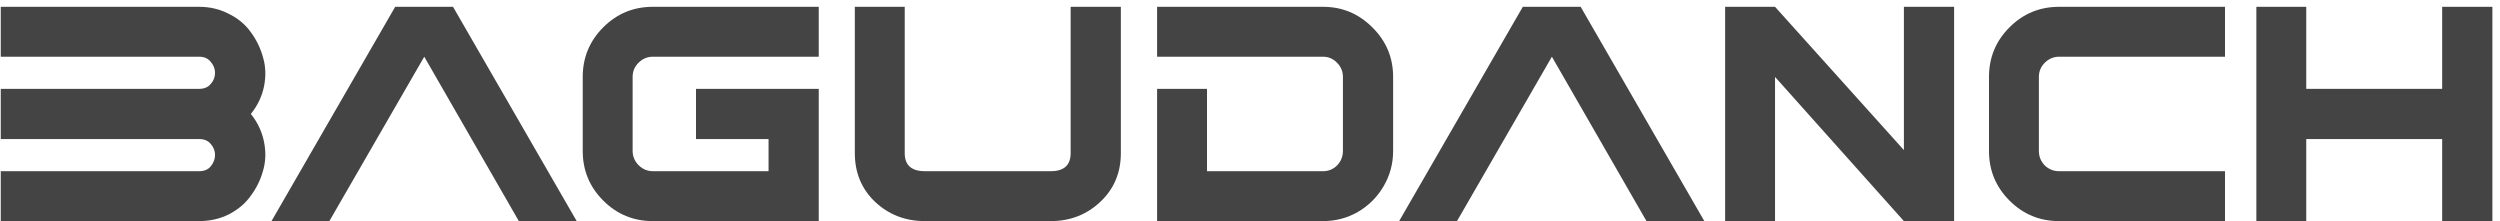
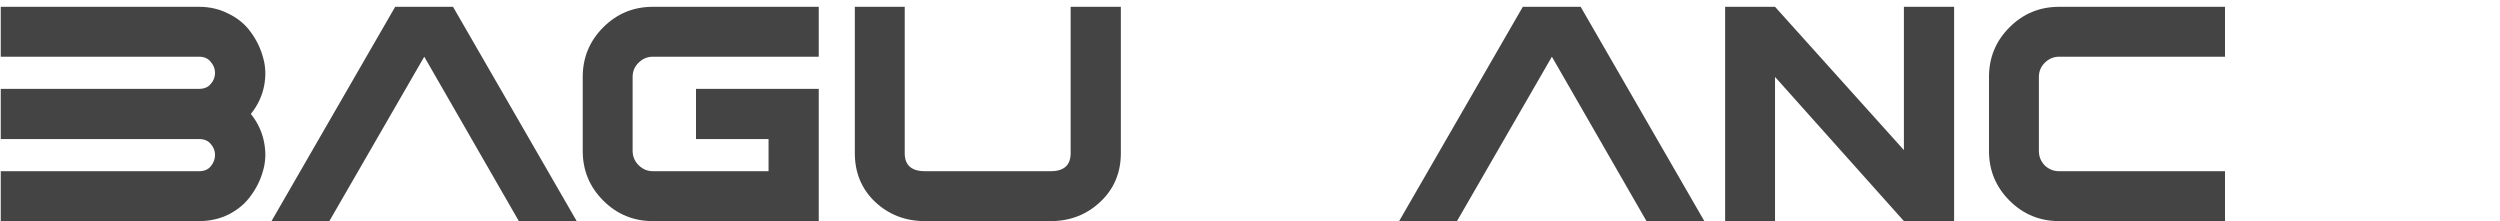
<svg xmlns="http://www.w3.org/2000/svg" width="294" height="26" viewBox="0 0 294 26" fill="none">
  <path d="M0.088 6.669V0.801H23.416C24.688 0.801 25.852 1.077 26.908 1.629C27.988 2.157 28.852 2.877 29.5 3.789C30.172 4.701 30.652 5.697 30.94 6.777C31.252 7.833 31.288 8.961 31.048 10.161C30.808 11.337 30.292 12.417 29.5 13.401C30.292 14.385 30.808 15.477 31.048 16.677C31.288 17.853 31.252 18.981 30.94 20.061C30.652 21.117 30.172 22.101 29.5 23.013C28.852 23.925 27.988 24.657 26.908 25.209C25.852 25.737 24.688 26.001 23.416 26.001H0.088V20.133H23.416C24.016 20.133 24.472 19.941 24.784 19.557C25.12 19.149 25.288 18.705 25.288 18.225C25.288 17.745 25.12 17.313 24.784 16.929C24.472 16.545 24.016 16.353 23.416 16.353H0.088V10.449H23.416C24.016 10.449 24.472 10.257 24.784 9.873C25.12 9.489 25.288 9.057 25.288 8.577C25.288 8.097 25.12 7.665 24.784 7.281C24.472 6.873 24.016 6.669 23.416 6.669H0.088Z" fill="#444444" />
  <path d="M38.732 26.001H31.928L46.472 0.801H53.276L67.82 26.001H61.016L49.892 6.669L38.732 26.001Z" fill="#444444" />
  <path d="M76.773 6.669C76.126 6.669 75.561 6.909 75.082 7.389C74.626 7.845 74.397 8.397 74.397 9.045V17.757C74.397 18.189 74.505 18.585 74.722 18.945C74.938 19.305 75.225 19.593 75.585 19.809C75.945 20.025 76.341 20.133 76.773 20.133H90.382V16.353H81.85V10.449H96.285V26.001H76.773C74.493 26.001 72.549 25.197 70.942 23.589C69.334 21.981 68.529 20.037 68.529 17.757V9.045C68.529 6.765 69.334 4.821 70.942 3.213C72.549 1.605 74.493 0.801 76.773 0.801H96.285V6.669H76.773Z" fill="#444444" />
  <path d="M131.812 18.009C131.812 20.313 131.008 22.221 129.4 23.733C127.792 25.245 125.848 26.001 123.568 26.001H108.772C106.468 26.001 104.512 25.245 102.904 23.733C101.32 22.221 100.528 20.313 100.528 18.009V0.801H106.396V18.009C106.396 19.425 107.188 20.133 108.772 20.133H123.568C125.128 20.133 125.908 19.425 125.908 18.009V0.801H131.812V18.009Z" fill="#444444" />
-   <path d="M136.075 10.449H141.943V20.133H155.587C156.235 20.133 156.787 19.905 157.243 19.449C157.699 18.969 157.927 18.405 157.927 17.757V9.045C157.927 8.397 157.699 7.845 157.243 7.389C156.787 6.909 156.235 6.669 155.587 6.669H136.075V0.801H155.587C157.843 0.801 159.775 1.605 161.383 3.213C163.015 4.821 163.831 6.765 163.831 9.045V17.757C163.831 19.245 163.459 20.625 162.715 21.897C161.971 23.169 160.963 24.177 159.691 24.921C158.443 25.641 157.075 26.001 155.587 26.001H136.075V10.449Z" fill="#444444" />
  <path d="M171.342 26.001H164.538L179.082 0.801H185.886L200.43 26.001H193.626L182.502 6.669L171.342 26.001Z" fill="#444444" />
  <path d="M229.803 0.801V26.001H223.899L208.743 9.045V26.001H202.875V0.801H208.743L223.899 17.649V0.801H229.803Z" fill="#444444" />
  <path d="M242.149 0.801H261.661V6.669H242.149C241.501 6.669 240.937 6.909 240.457 7.389C240.001 7.845 239.773 8.397 239.773 9.045V17.757C239.773 18.405 240.001 18.969 240.457 19.449C240.937 19.905 241.501 20.133 242.149 20.133H261.661V26.001H242.149C239.869 26.001 237.925 25.197 236.317 23.589C234.709 21.981 233.905 20.037 233.905 17.757V9.045C233.905 6.765 234.709 4.821 236.317 3.213C237.925 1.605 239.869 0.801 242.149 0.801Z" fill="#444444" />
-   <path d="M287.2 0.801H293.104V26.001H287.2V16.353H271.216V26.001H265.348V0.801H271.216V10.449H287.2V0.801Z" fill="#444444" />
</svg>